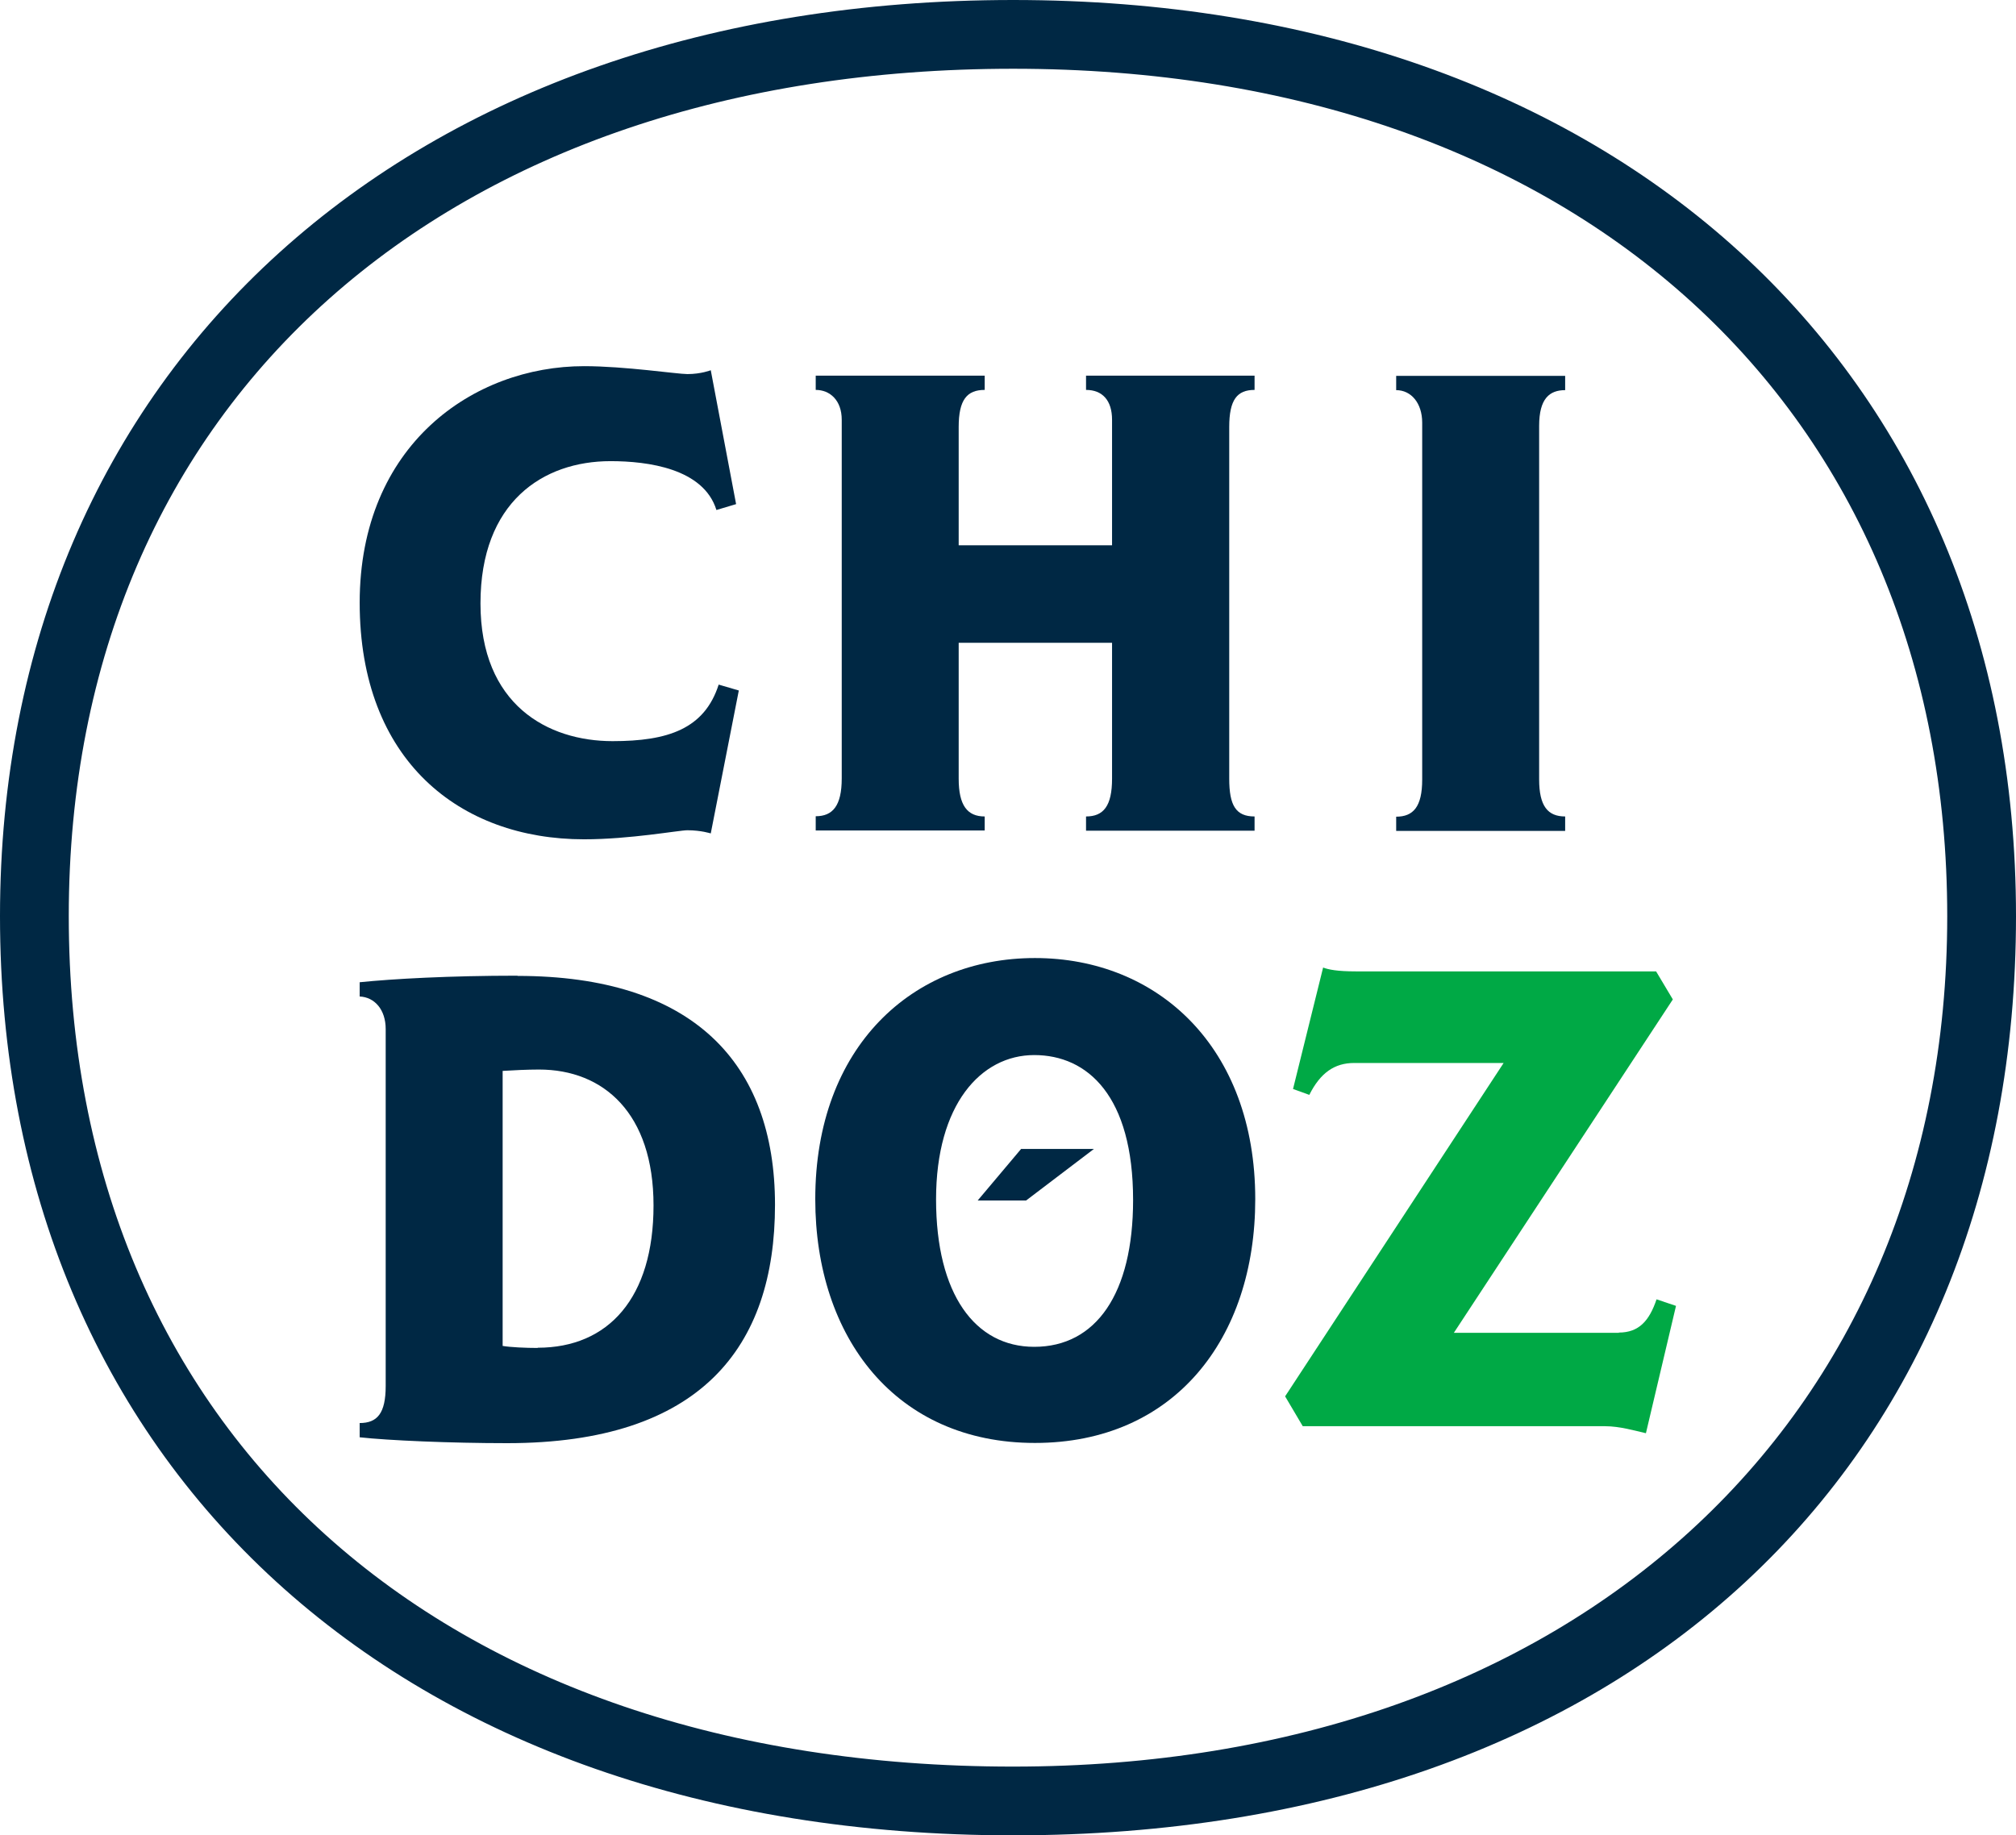
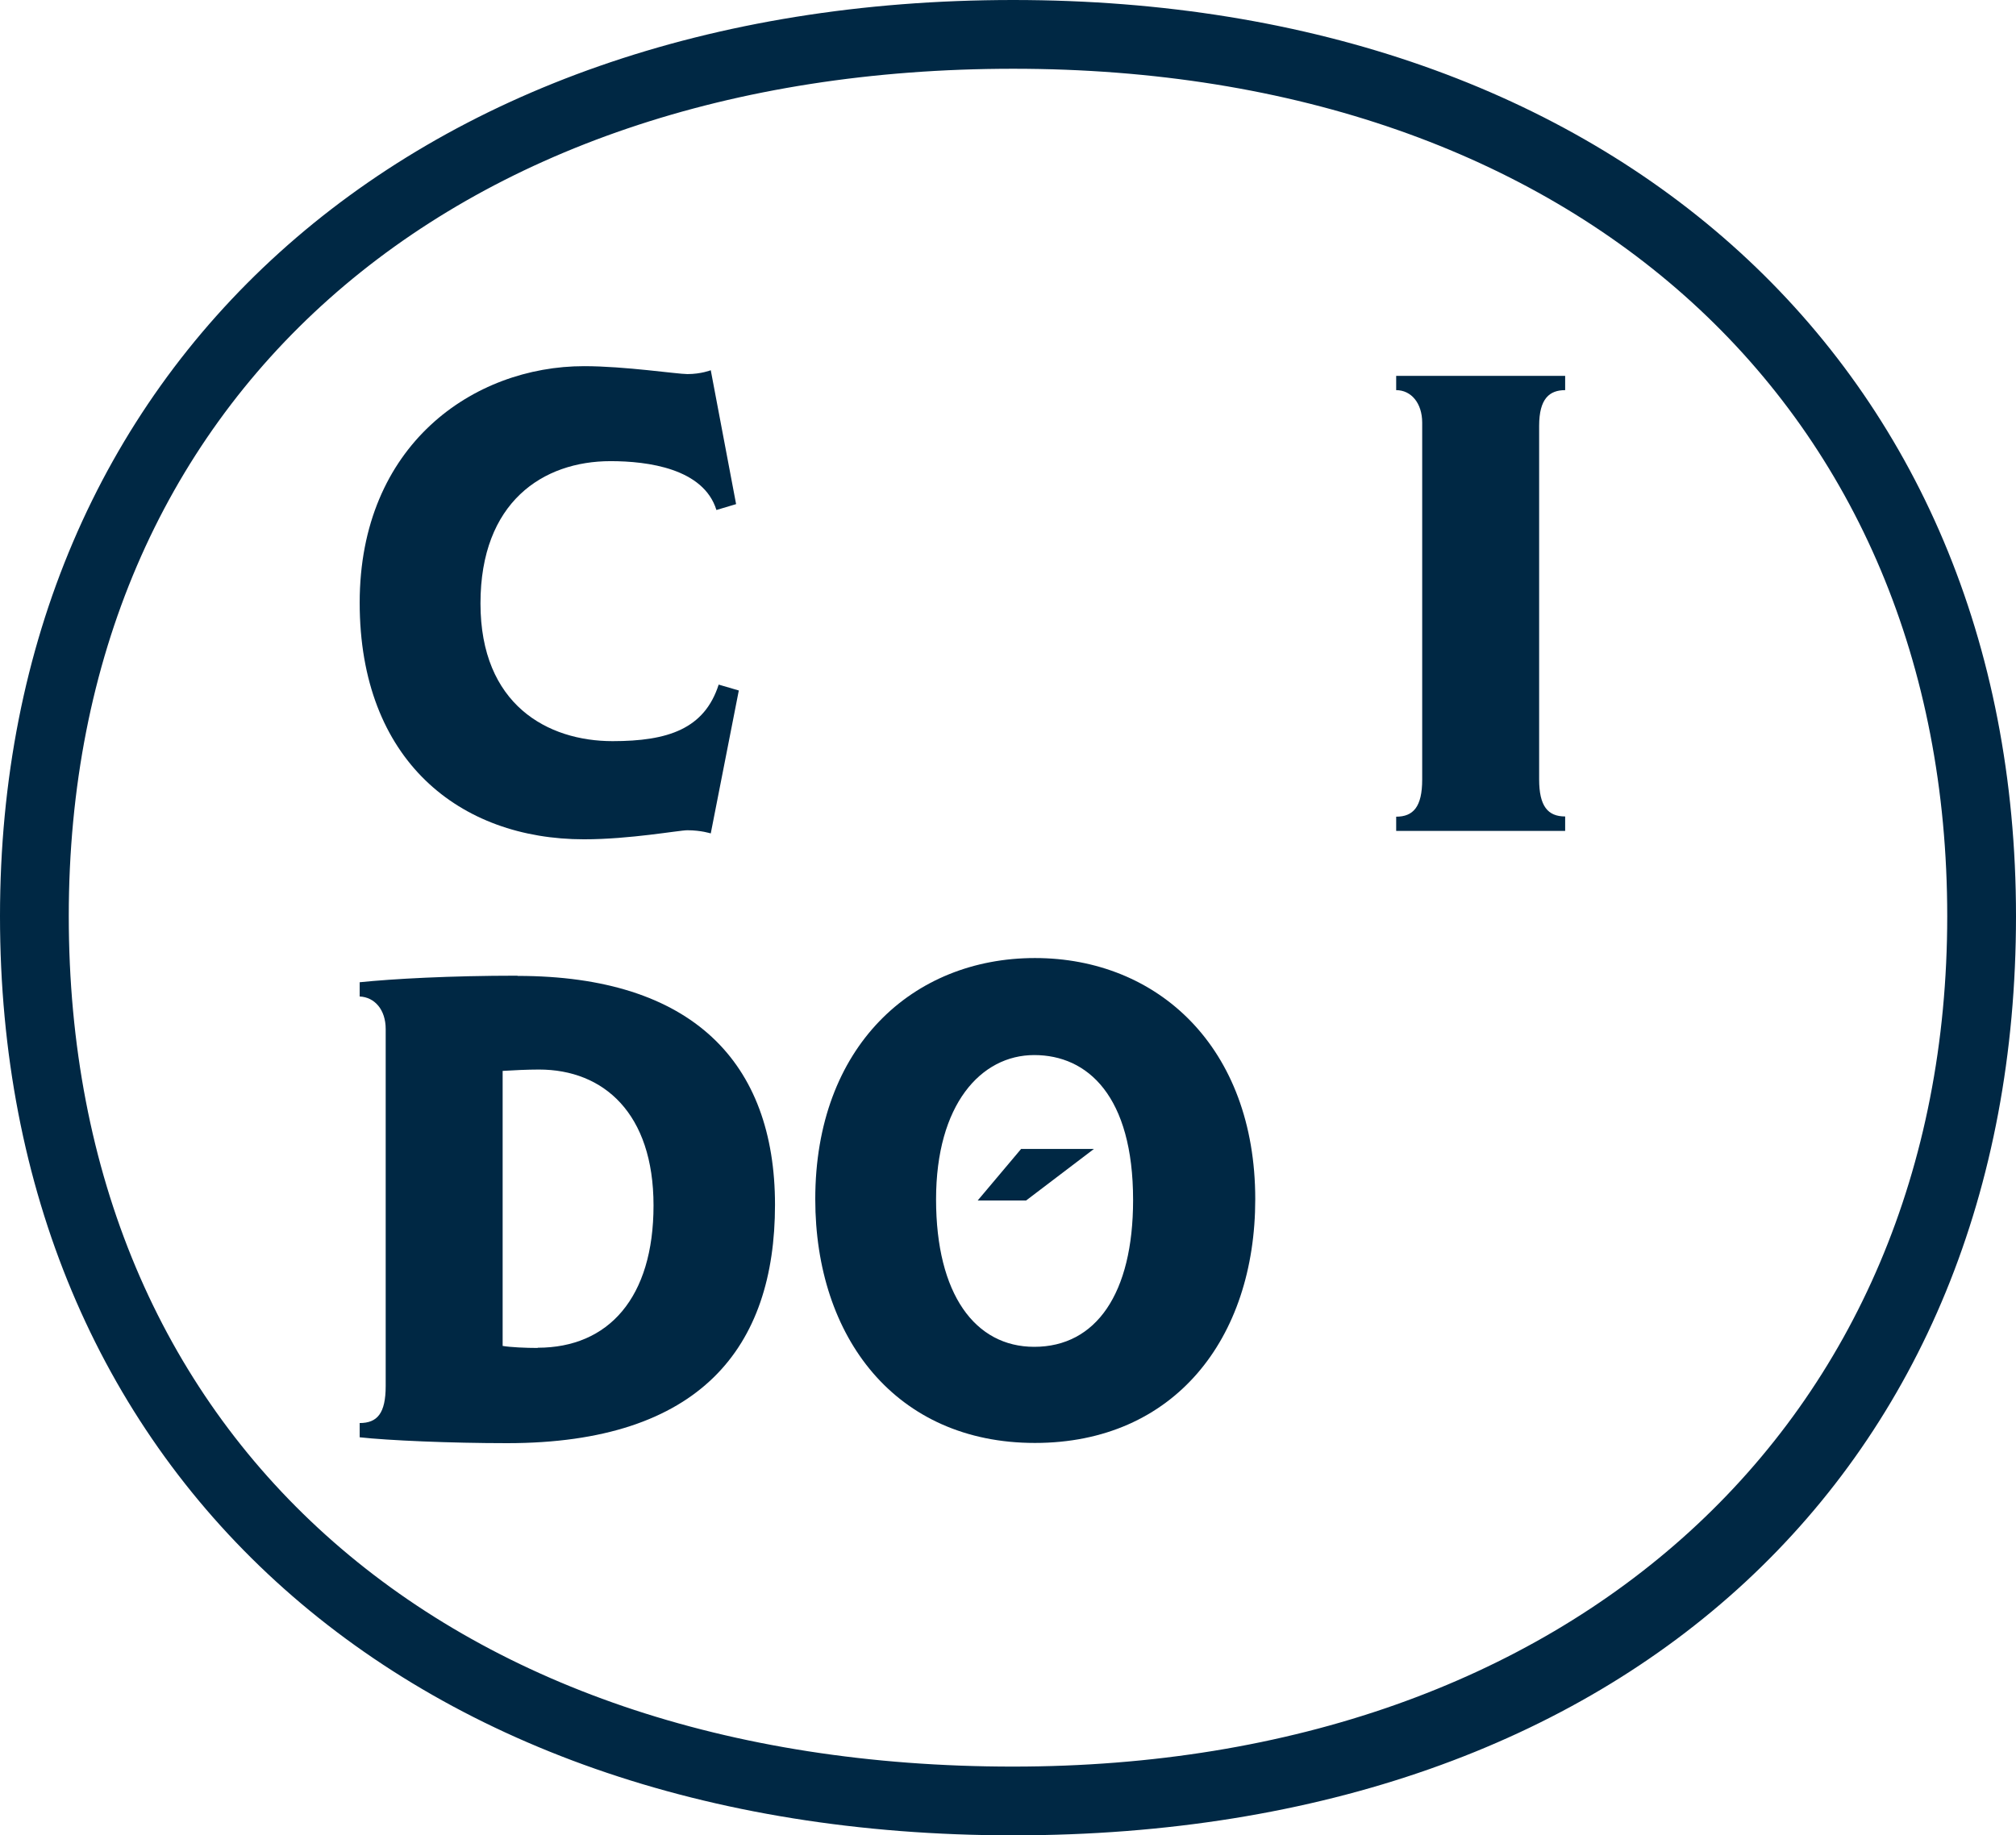
<svg xmlns="http://www.w3.org/2000/svg" id="Layer_1" data-name="Layer 1" viewBox="0 0 89.12 81.15">
  <defs>
    <style>
      .cls-1 {
        fill: #002844;
      }

      .cls-2 {
        fill: #00a945;
      }
    </style>
  </defs>
  <g>
    <path class="cls-1" d="M25.82,37.11c2.04,0,4.19-.4,4.57-.4.6,0,1.03.14,1.03.14l1.24-6.32-.89-.26c-.63,1.96-2.24,2.5-4.69,2.5-2.87,0-5.84-1.61-5.84-6.09s2.76-6.29,5.75-6.29c1.64,0,4.11.32,4.68,2.16l.87-.26-1.12-5.92s-.43.17-1.03.17c-.46,0-2.76-.35-4.57-.35-4.89,0-9.92,3.48-9.92,10.46s4.43,10.46,9.92,10.46" />
-     <path class="cls-1" d="M43.53,36.1c-.77,0-1.15-.49-1.15-1.67v-6.01h6.78v6.01c0,1.21-.38,1.67-1.15,1.67v.63h7.45v-.63c-.83,0-1.12-.49-1.12-1.67v-15.55c0-1.21.35-1.64,1.12-1.64v-.63h-7.45v.63c.72,0,1.15.46,1.15,1.32v5.55h-6.78v-5.23c0-1.21.37-1.64,1.15-1.64v-.63h-7.47v.63c.63,0,1.15.46,1.15,1.32v15.86c0,1.21-.4,1.67-1.15,1.67v.63h7.47v-.63Z" />
    <path class="cls-1" d="M69.19,36.1c-.77,0-1.15-.46-1.15-1.64v-15.63c0-1.21.46-1.58,1.15-1.58v-.63h-7.47v.63c.66,0,1.15.57,1.15,1.44v15.78c0,1.21-.4,1.64-1.15,1.64v.63h7.47v-.63Z" />
    <path class="cls-1" d="M23.77,59.6c-.52,0-1.21-.03-1.55-.09v-12.16c.46-.03,1.12-.06,1.61-.06,2.85,0,5.06,1.93,5.06,6.01s-1.99,6.29-5.12,6.29M22.88,43.14c-3.01,0-5.52.14-6.98.29v.63c.66.03,1.15.58,1.15,1.44v15.78c0,1.21-.37,1.64-1.15,1.64v.63c1.26.14,4.03.26,6.52.26,8.56,0,11.84-4.25,11.84-10.54s-3.65-10.12-11.38-10.12" />
    <path class="cls-1" d="M45.72,59.55c-2.62,0-4.34-2.33-4.34-6.52s1.98-6.38,4.34-6.38,4.37,1.81,4.37,6.41c0,4.14-1.64,6.49-4.37,6.49M45.75,42.36c-5.4,0-9.71,3.91-9.71,10.66,0,6.12,3.56,10.78,9.71,10.78s9.74-4.6,9.74-10.78c0-6.72-4.31-10.66-9.74-10.66" />
-     <path class="cls-2" d="M71.57,58.93h-7.3l9.68-14.74-.74-1.24h-13.28c-.81,0-1.21-.08-1.44-.17l-1.33,5.37.72.26c.49-.98,1.12-1.41,1.98-1.41h6.61l-9.66,14.74.78,1.32h13.36c.66,0,1.32.2,1.81.31l1.33-5.63-.86-.29c-.32.95-.78,1.47-1.67,1.47" />
    <polygon class="cls-1" points="43.22 53.08 45.36 53.08 48.36 50.8 45.14 50.8 43.22 53.08" />
  </g>
  <path class="cls-1" d="M44.79,78.11c-25.36,0-41.75-14.76-41.75-37.6S19.82,3.04,44.79,3.04s41.29,15.06,41.29,37.47-16.59,37.6-41.29,37.6M44.79,0C18,0,0,16.28,0,40.51s17.58,40.64,44.79,40.64,44.33-16.33,44.33-40.64S71.31,0,44.79,0" />
</svg>